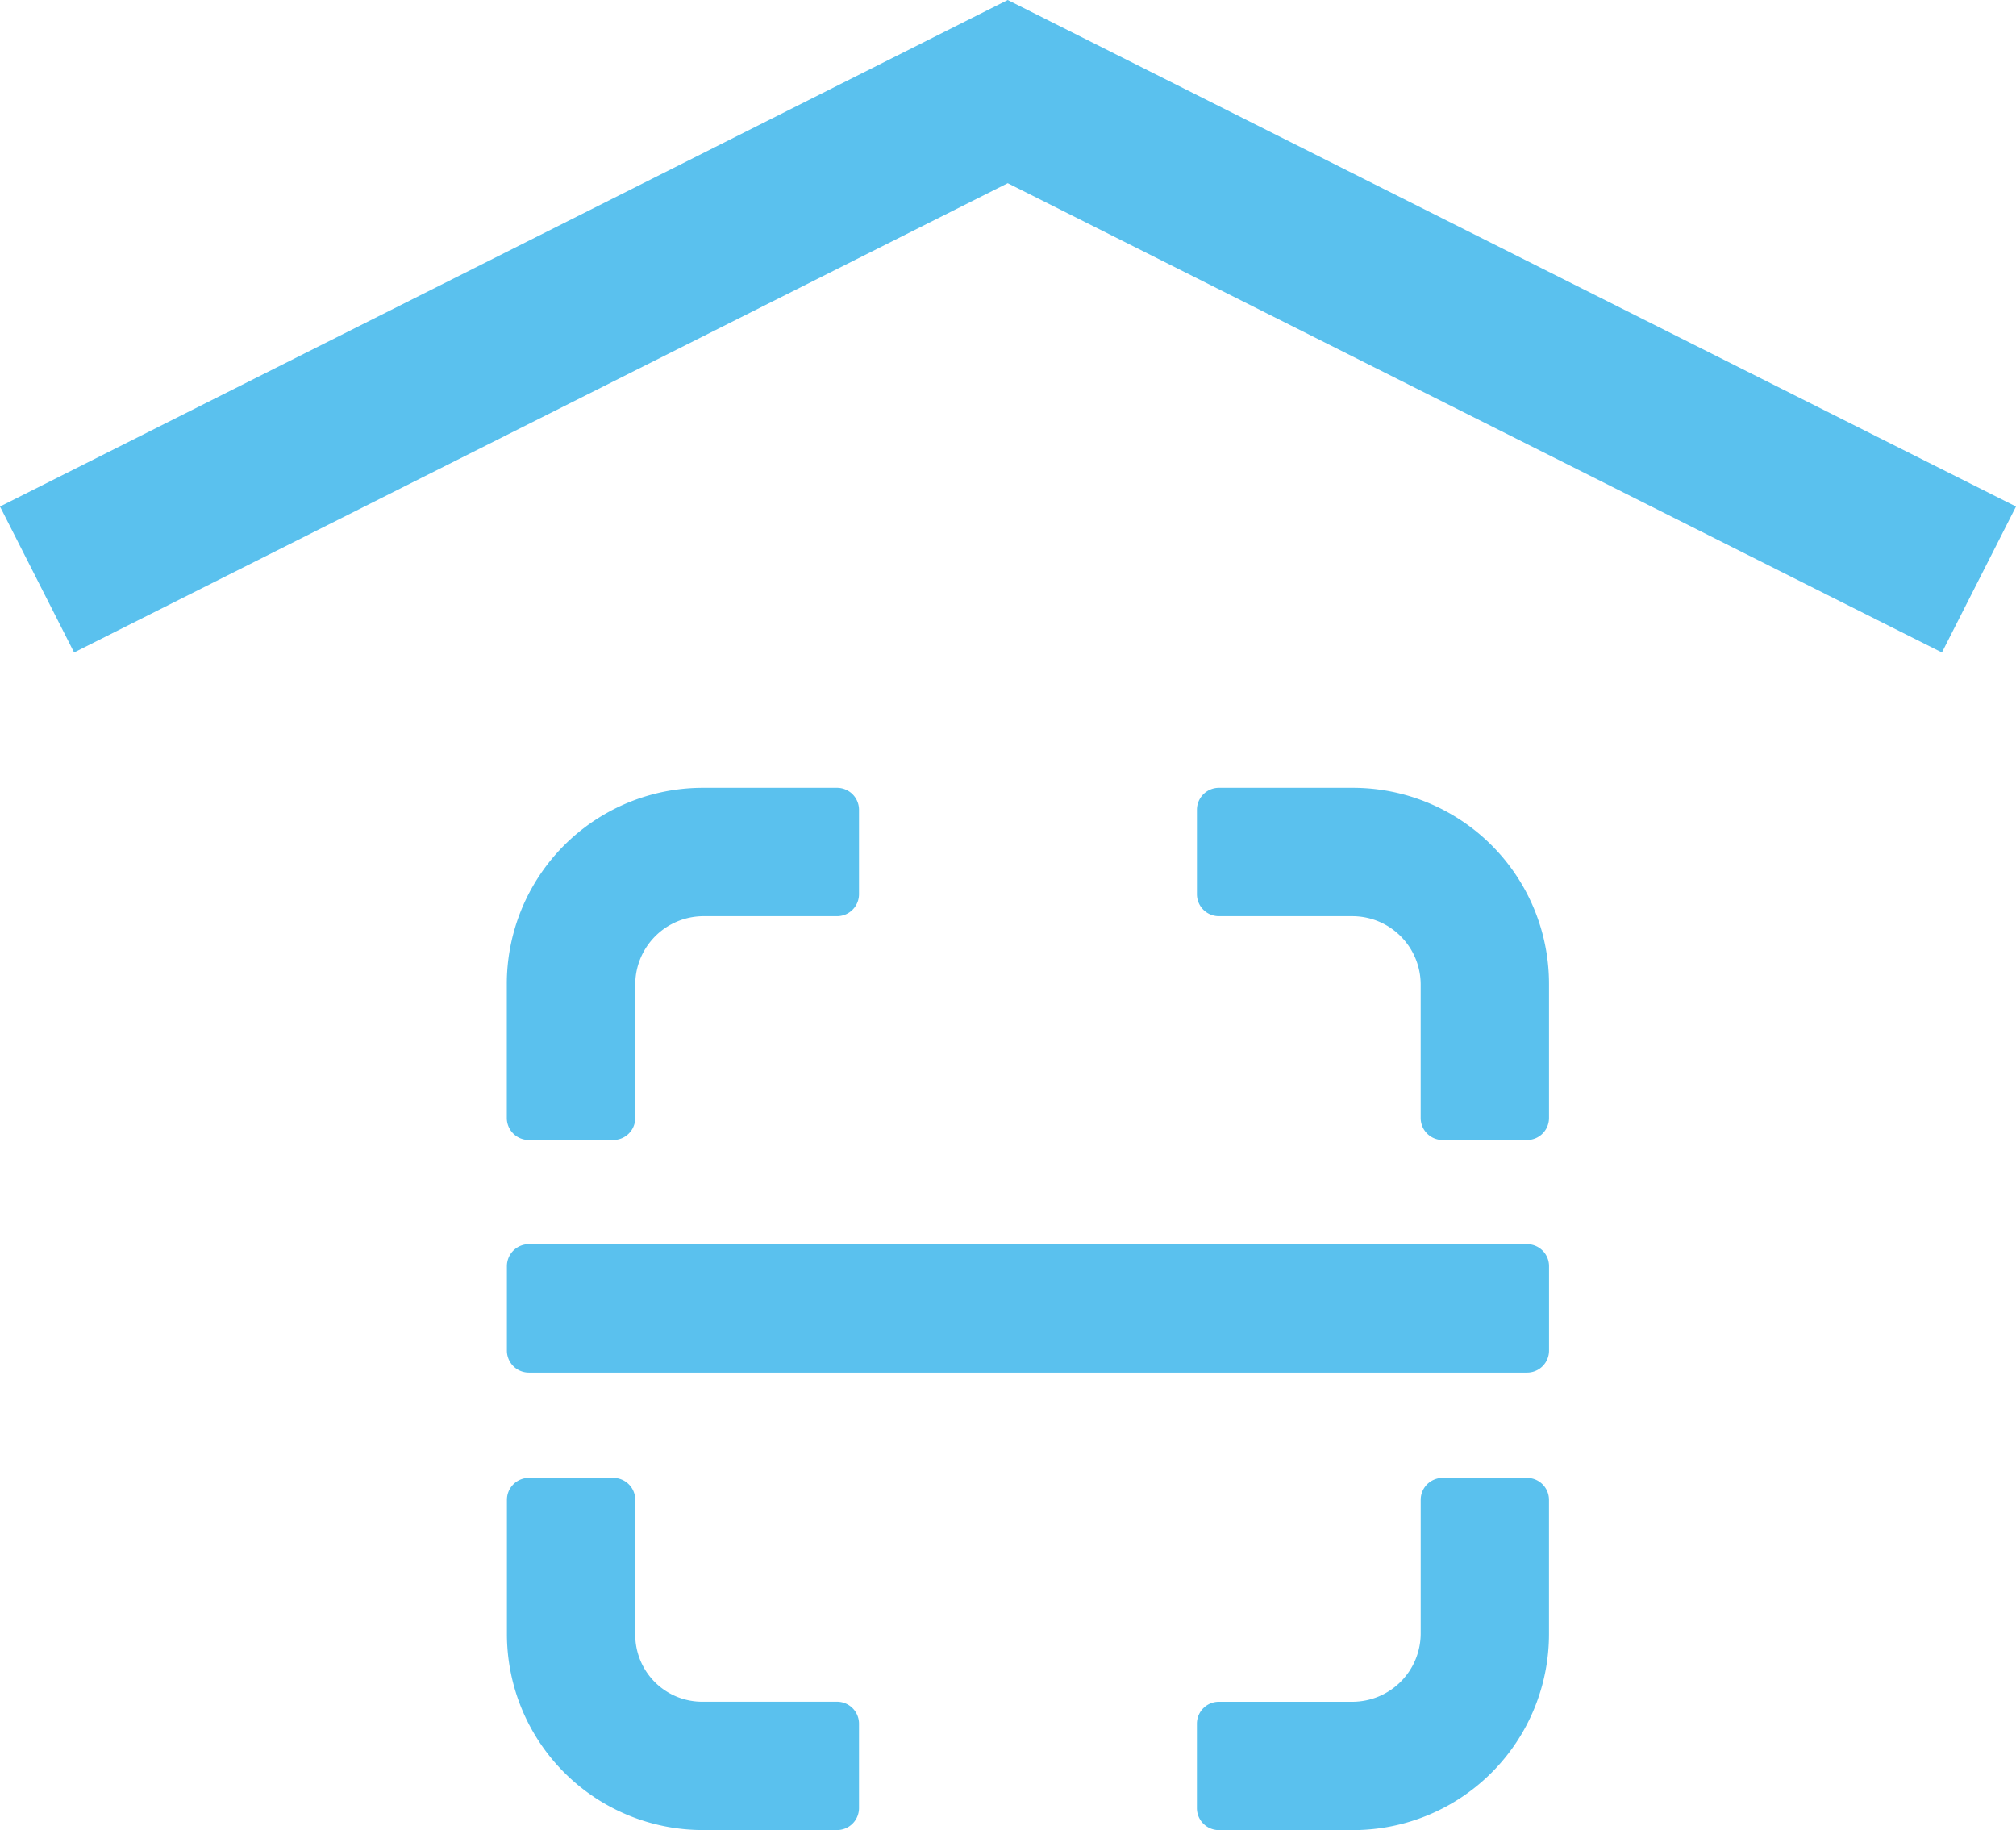
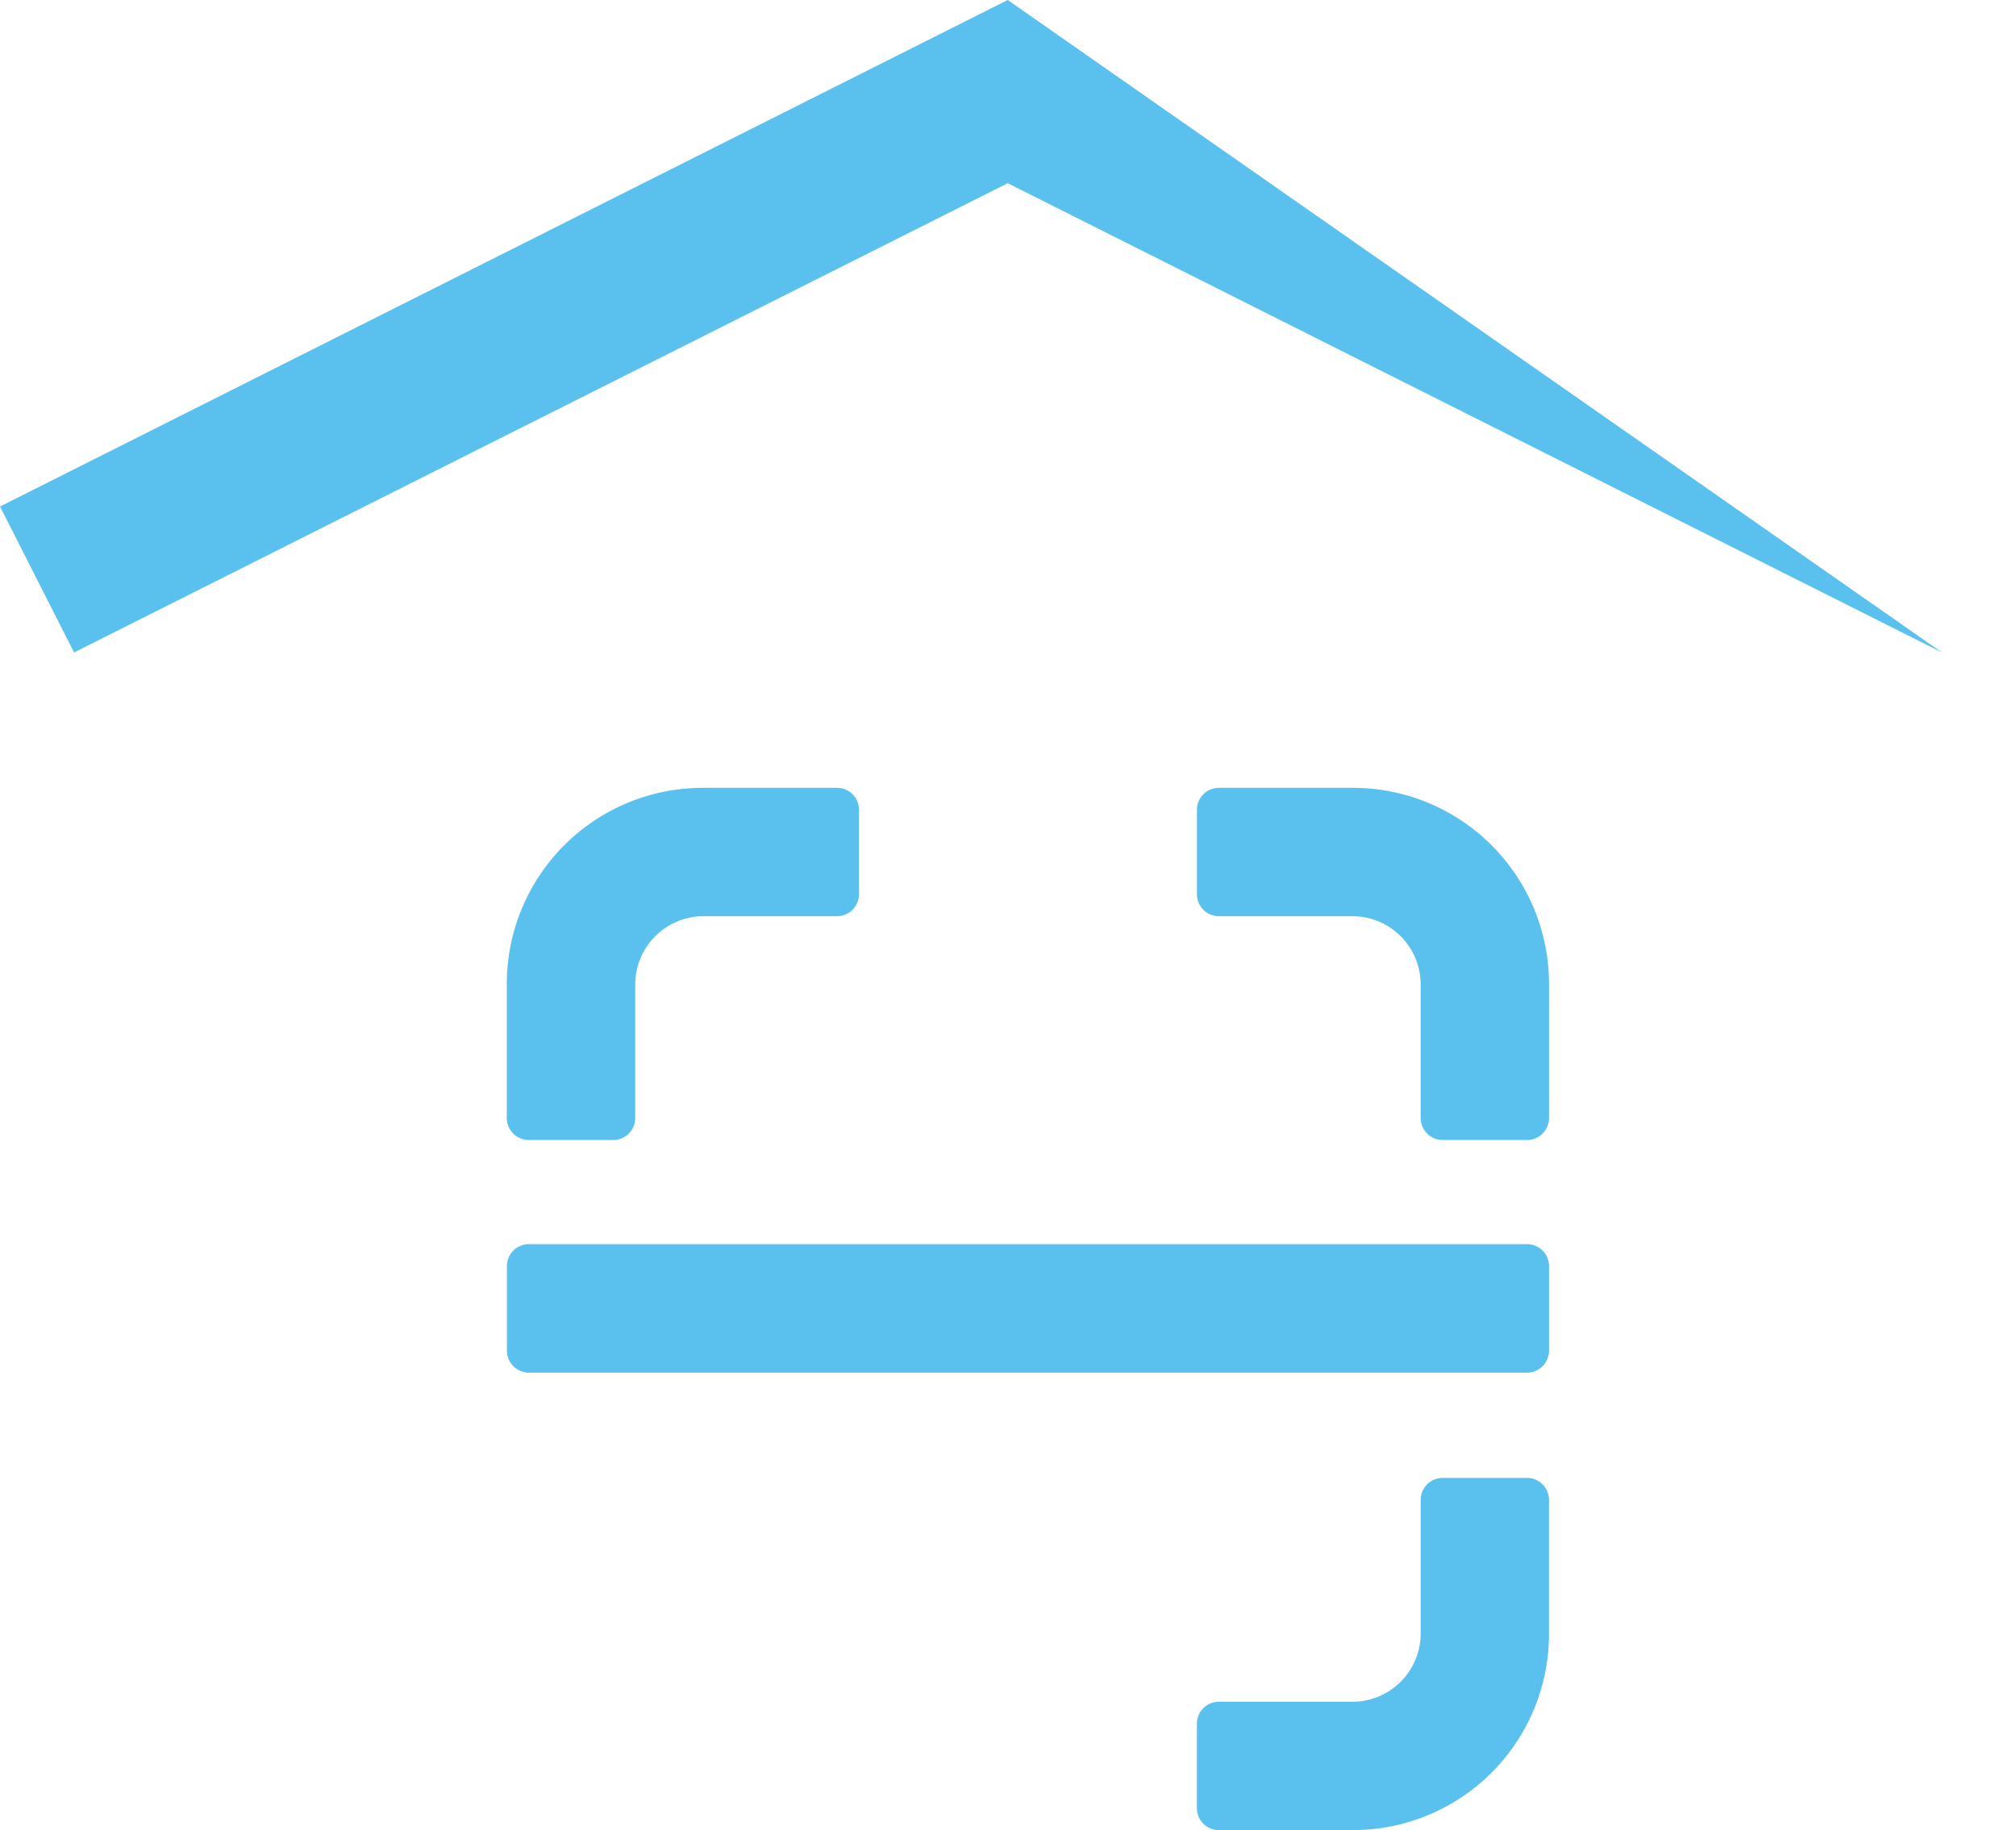
<svg xmlns="http://www.w3.org/2000/svg" width="89.466" height="81.204" viewBox="0 0 89.466 81.204">
  <g id="Group_51" data-name="Group 51" transform="translate(-508.267 -1143.355)">
    <g id="Group_39" data-name="Group 39" transform="translate(1128.267 359)">
      <path id="Path_21" data-name="Path 21" d="M0,0A3.034,3.034,0,0,1,3.018-3.018H8.957a.975.975,0,0,0,.973-.974l0-3.748a.975.975,0,0,0-.974-.973H3.018A8.7,8.7,0,0,0-5.7,0V5.939a.975.975,0,0,0,.973.973H-.973A.975.975,0,0,0,0,5.939Z" transform="translate(-591.809 828.025)" fill="#5ac1ee" />
      <path id="Path_22" data-name="Path 22" d="M0,0H-5.941a.975.975,0,0,0-.973.974V4.722a.975.975,0,0,0,.973.973H0A3.035,3.035,0,0,1,3.016,8.713v5.939a.976.976,0,0,0,.974.974H7.738a.976.976,0,0,0,.973-.974l0-5.939A8.7,8.7,0,0,0,0,0Z" transform="translate(-559.969 819.312)" fill="#5ac1ee" />
      <path id="Path_23" data-name="Path 23" d="M0,0A3.034,3.034,0,0,1-3.018,3.018H-8.959a.975.975,0,0,0-.973.974V7.74a.975.975,0,0,0,.973.973H-3.02A8.7,8.7,0,0,0,5.693,0l0-5.94a.975.975,0,0,0-.974-.974H.973A.975.975,0,0,0,0-5.94Z" transform="translate(-556.952 856.846)" fill="#5ac1ee" />
-       <path id="Path_24" data-name="Path 24" d="M0,0V-5.941a.975.975,0,0,0-.974-.973H-4.722a.975.975,0,0,0-.973.973V0A8.7,8.7,0,0,0,3.018,8.711H8.956a.975.975,0,0,0,.974-.974V3.989a.975.975,0,0,0-.974-.973l-5.938,0A2.972,2.972,0,0,1,0,0Z" transform="translate(-591.809 856.846)" fill="#5ac1ee" />
      <path id="Path_25" data-name="Path 25" d="M0,0H44.3a.975.975,0,0,0,.974-.974V-4.722A.975.975,0,0,0,44.3-5.7H0a.976.976,0,0,0-.974.973V-.974A.977.977,0,0,0,0,0" transform="translate(-596.531 845.26)" fill="#5ac1ee" />
    </g>
-     <path id="Path_27" data-name="Path 27" d="M0,0-44.721,22.475l3.288,6.476L0,8.129,41.458,28.951l3.287-6.476Z" transform="translate(552.988 1143.355)" fill="#5ac1ee" />
+     <path id="Path_27" data-name="Path 27" d="M0,0-44.721,22.475l3.288,6.476L0,8.129,41.458,28.951Z" transform="translate(552.988 1143.355)" fill="#5ac1ee" />
  </g>
</svg>